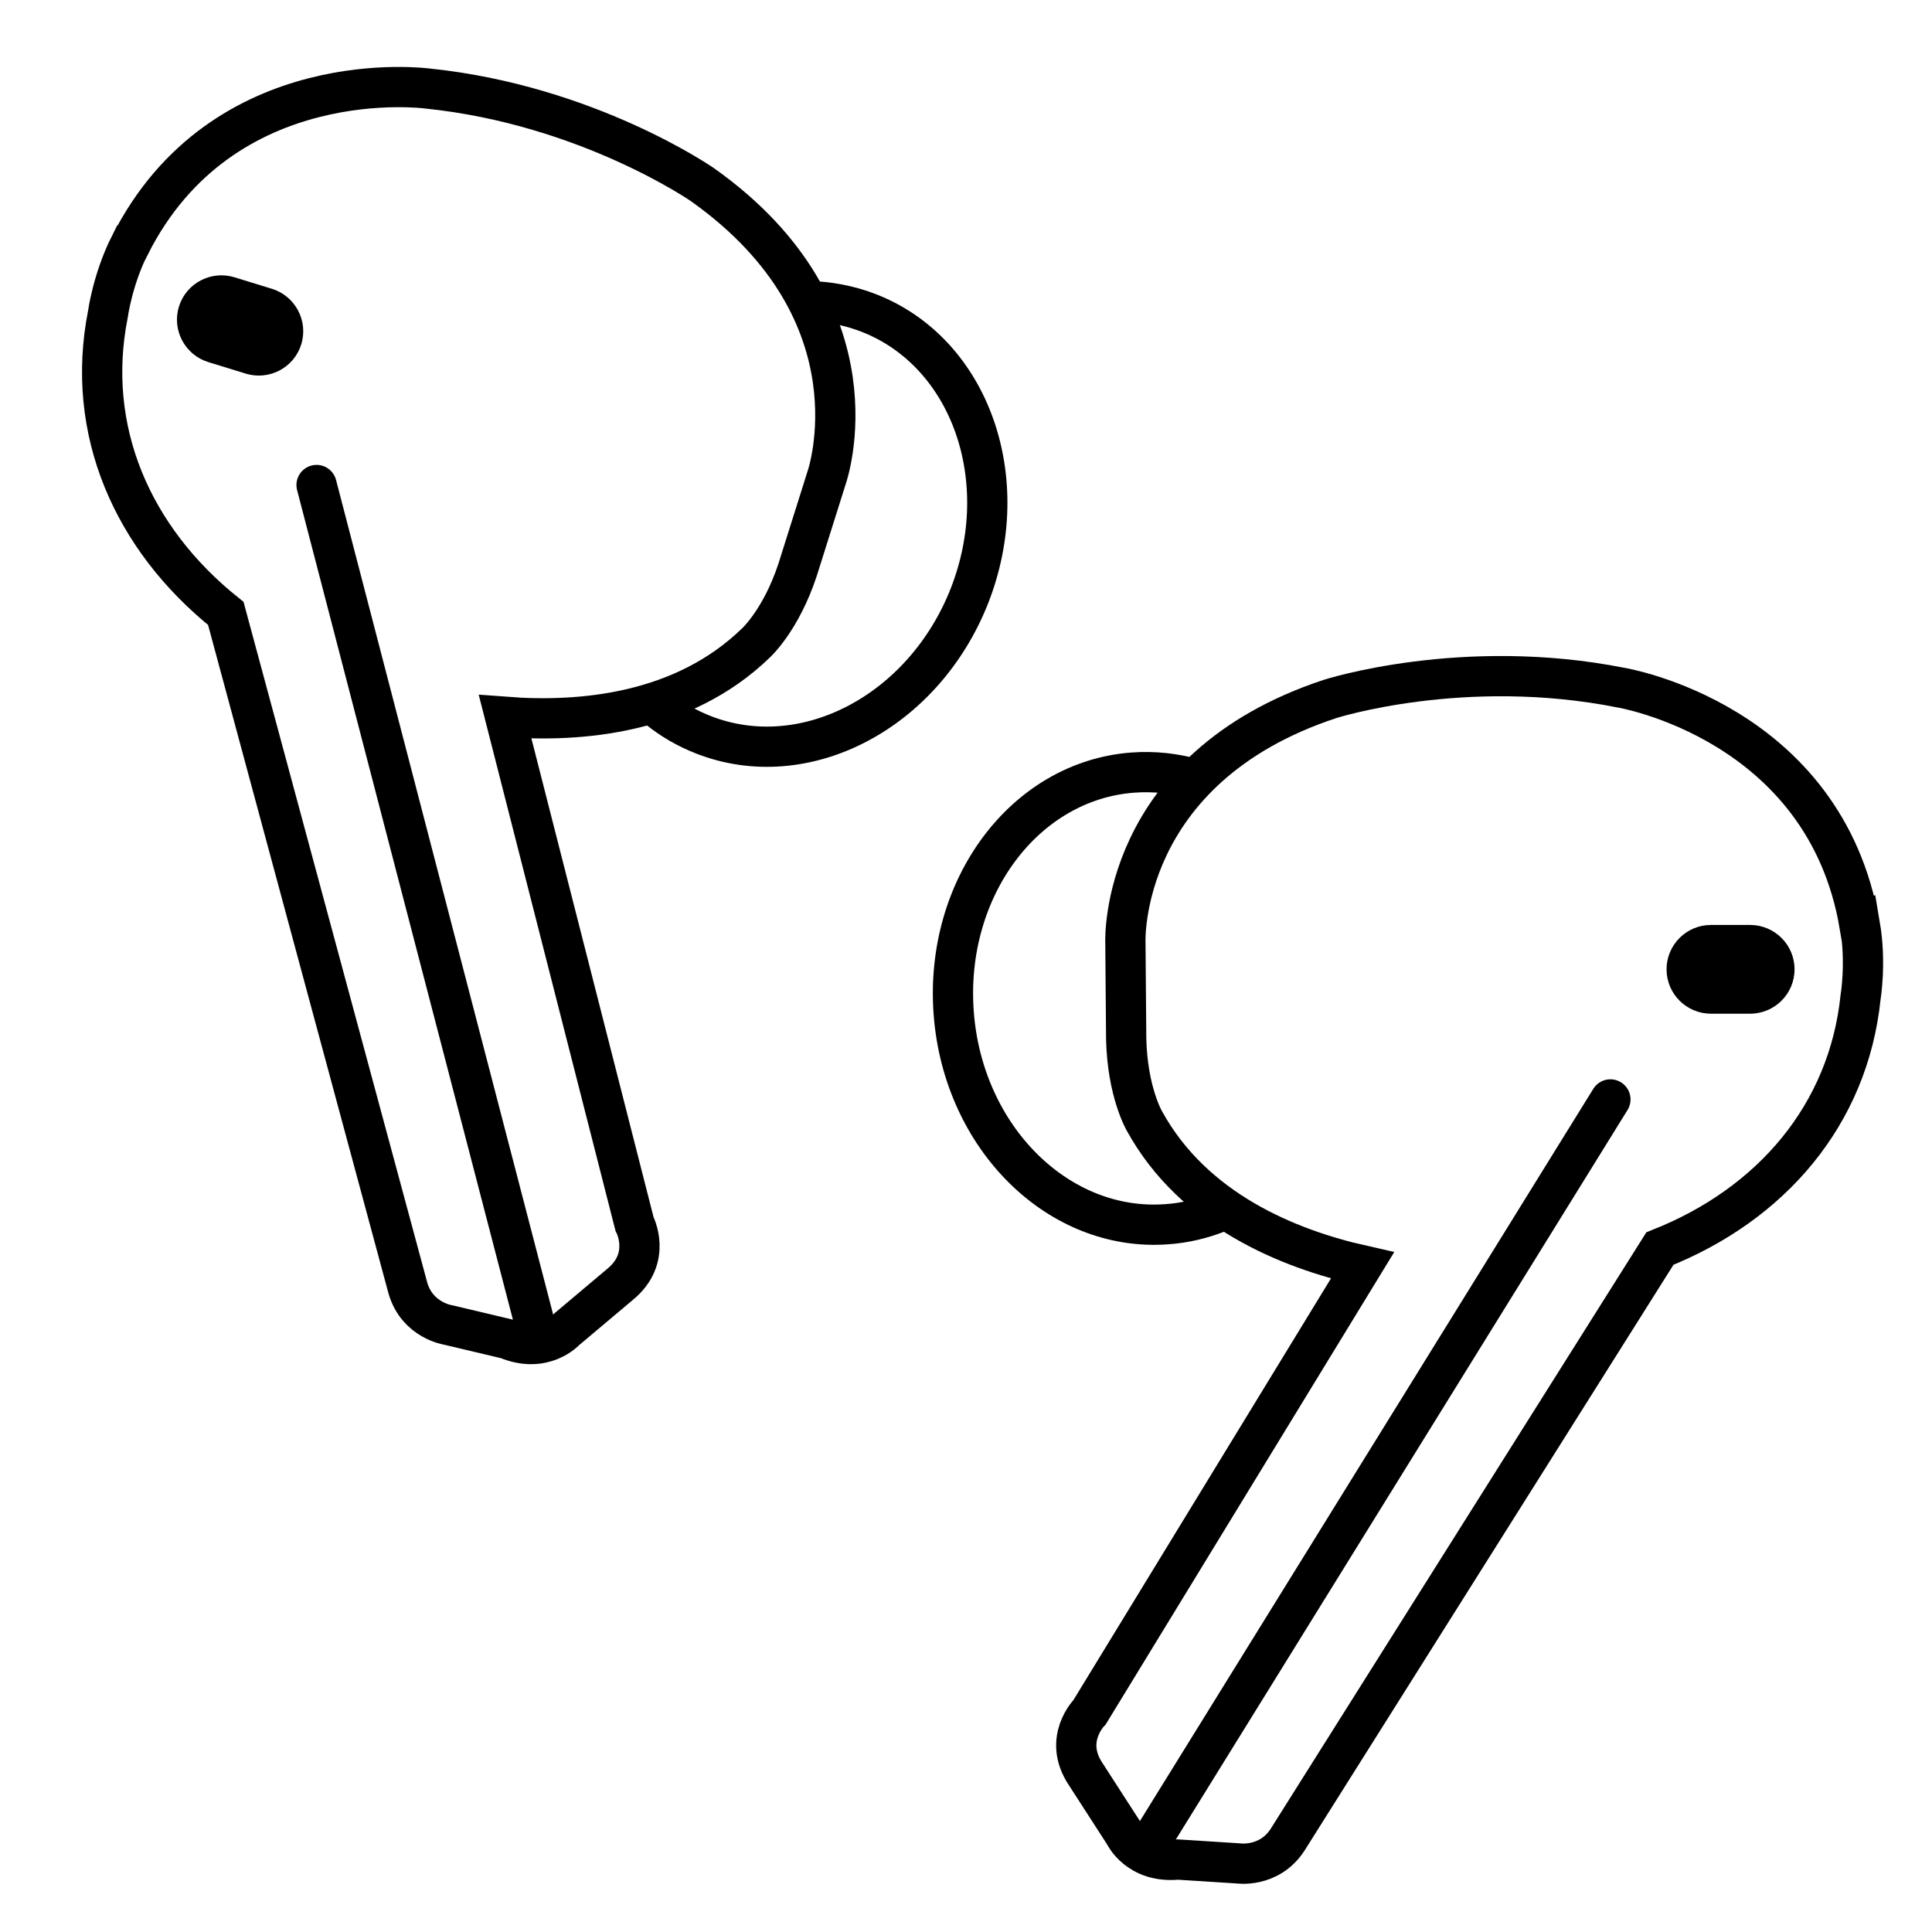
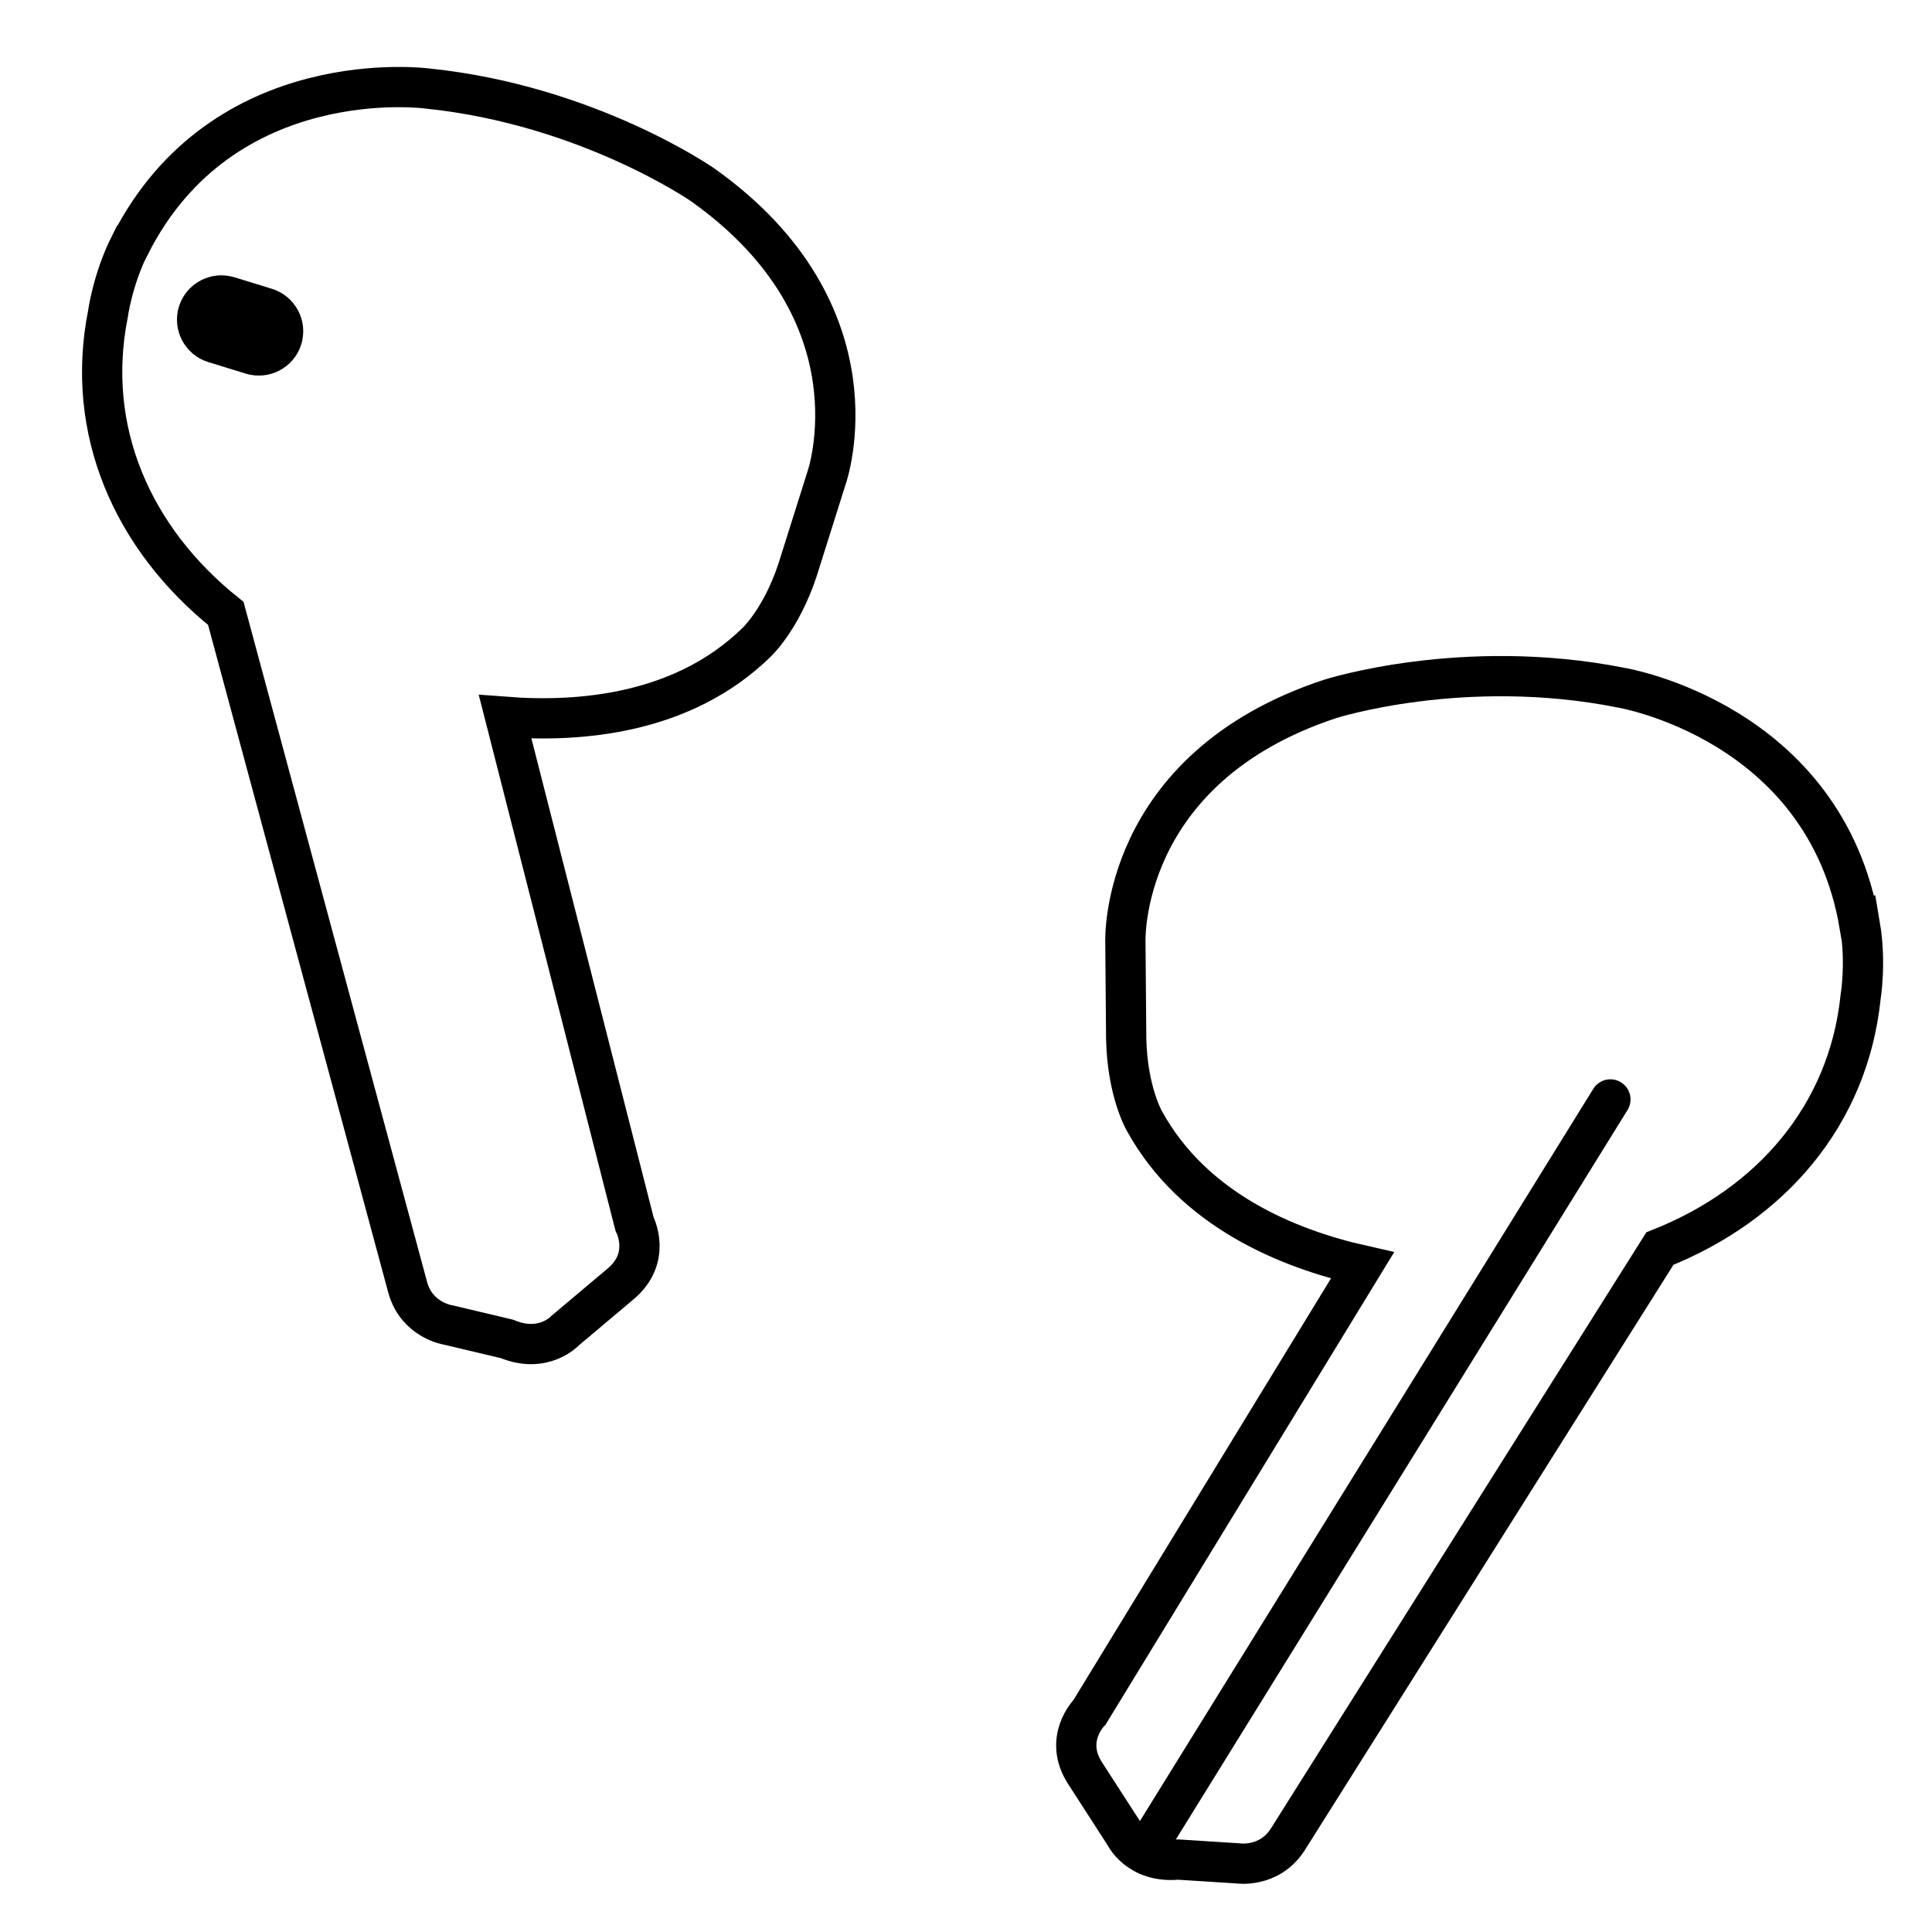
<svg xmlns="http://www.w3.org/2000/svg" width="96" height="96" viewBox="0 0 96 96" fill="none">
-   <path d="M60.93 60.09C60.93 60.09 60.5 60.26 60.49 60.26C59.7 60.57 58.86 60.77 57.99 60.83C52.61 61.24 47.86 56.55 47.39 50.35C46.92 44.15 50.9 38.79 56.29 38.39C57.36 38.31 58.4 38.43 59.39 38.72" stroke="black" stroke-width="2" stroke-miterlimit="10" />
  <path d="M57.5 91L80.02 54.63" stroke="black" stroke-width="2" stroke-miterlimit="10" stroke-linecap="round" />
  <path d="M92.4 45.98C90.68 35.84 80.55 34.17 80.55 34.17C72.7 32.61 66.09 34.73 66.09 34.73C55.58 38.2 55.92 46.81 55.92 46.81L55.96 51.63C56.02 54.27 56.87 55.71 56.87 55.71C59.31 60.14 64.01 62.05 67.7 62.88L54.14 85.08C54.14 85.08 52.79 86.43 53.95 88.16L55.88 91.15C55.88 91.15 56.55 92.59 58.53 92.4L61.51 92.59C61.51 92.59 63.05 92.83 63.97 91.43L82.48 62.04C88.01 59.85 91.84 55.4 92.45 49.56C92.45 49.56 92.74 47.85 92.42 45.97L92.4 45.98Z" stroke="black" stroke-width="2" stroke-miterlimit="10" />
-   <path d="M86.96 45.96H85.02C83.799 45.96 82.81 46.947 82.81 48.165C82.81 49.383 83.799 50.37 85.02 50.37H86.96C88.181 50.37 89.17 49.383 89.17 48.165C89.17 46.947 88.181 45.96 86.96 45.96Z" fill="black" />
-   <path d="M32.37 34.94L32.73 35.23C33.39 35.76 34.13 36.19 34.95 36.51C39.98 38.48 45.89 35.39 48.17 29.61C50.44 23.82 48.21 17.53 43.19 15.56C42.19 15.17 41.16 14.98 40.13 14.96" stroke="black" stroke-width="2" stroke-miterlimit="10" />
-   <path d="M26.5 65.5L15.73 24.1" stroke="black" stroke-width="2" stroke-miterlimit="10" stroke-linecap="round" />
  <path d="M6.45 12.2C11.07 3.02 21.25 4.4 21.25 4.4C29.21 5.22 34.91 9.18 34.91 9.18C43.93 15.58 41.08 23.72 41.08 23.72L39.63 28.32C38.8 30.83 37.56 31.95 37.56 31.95C33.93 35.47 28.87 35.91 25.1 35.62L31.53 60.82C31.53 60.82 32.42 62.5 30.81 63.82L28.09 66.11C28.09 66.11 27.02 67.29 25.19 66.53L22.28 65.84C22.28 65.84 20.74 65.62 20.27 64.01L11.22 30.48C6.57 26.76 4.22 21.38 5.36 15.62C5.36 15.62 5.59 13.9 6.44 12.2H6.45Z" stroke="black" stroke-width="2" stroke-miterlimit="10" />
  <path d="M10.355 17.994L12.21 18.564C13.376 18.923 14.612 18.271 14.97 17.107C15.328 15.943 14.673 14.708 13.506 14.349L11.652 13.779C10.485 13.42 9.249 14.073 8.891 15.237C8.533 16.401 9.189 17.635 10.355 17.994Z" fill="black" />
</svg>